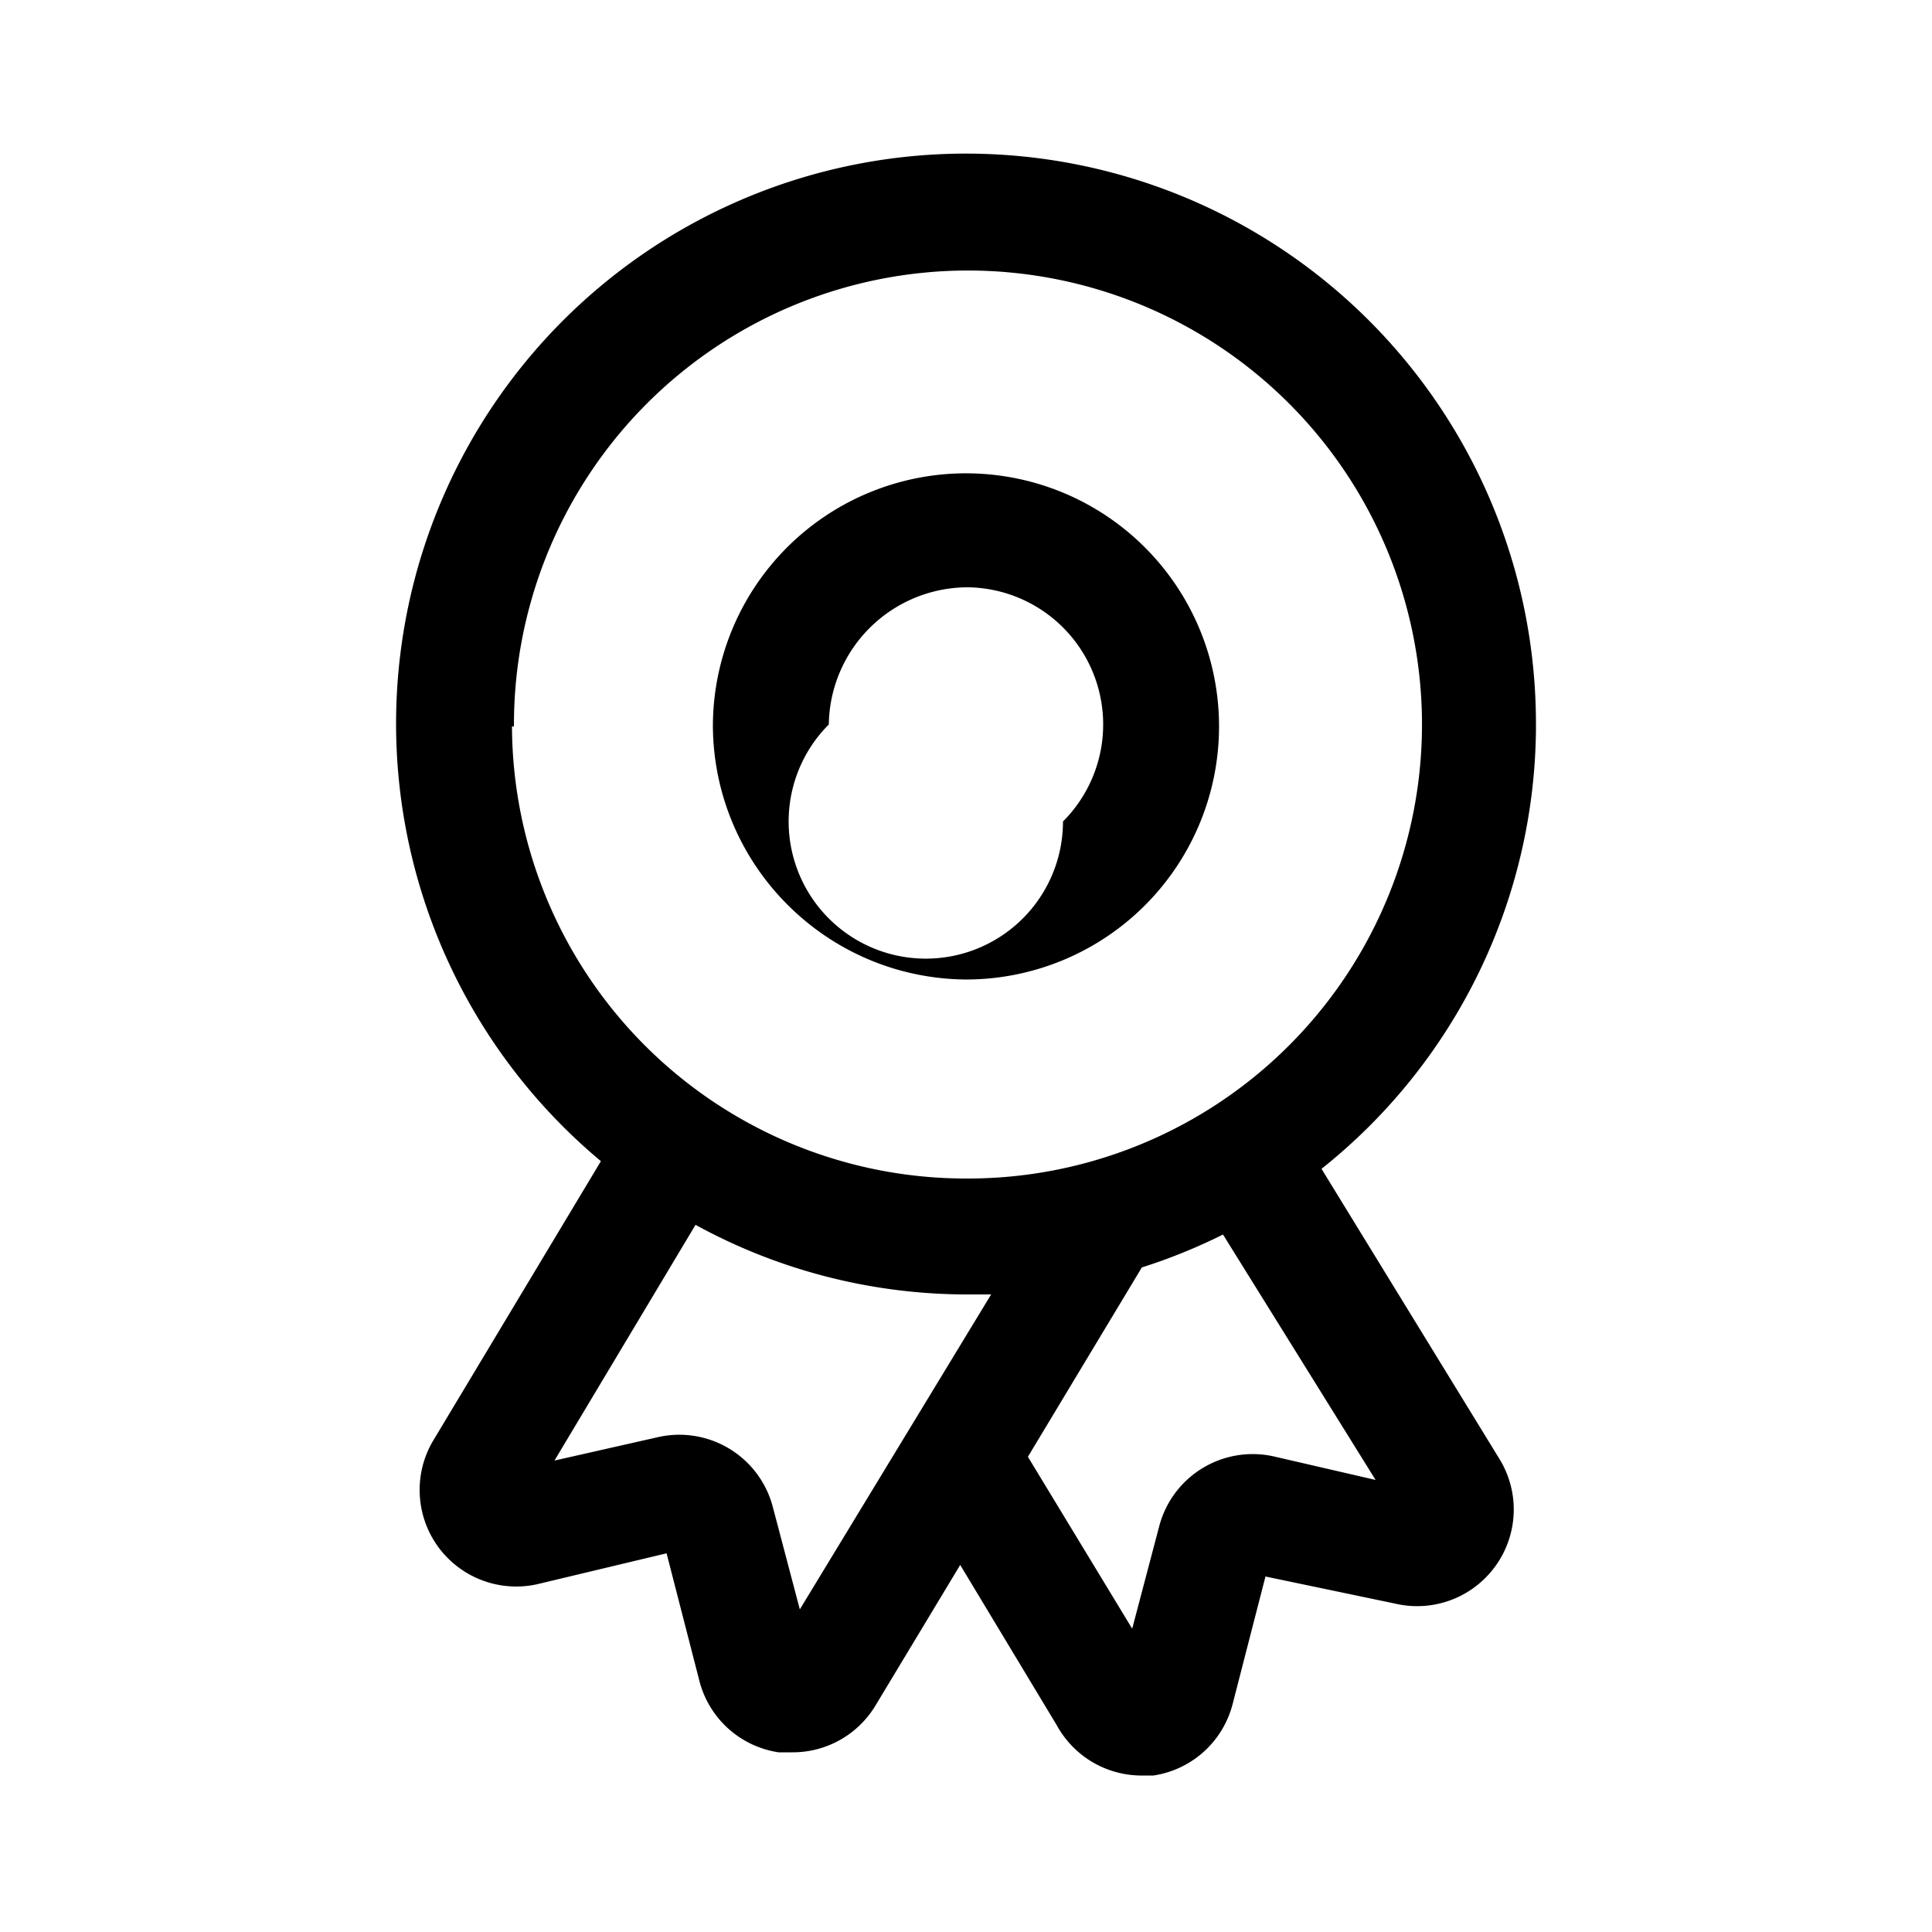
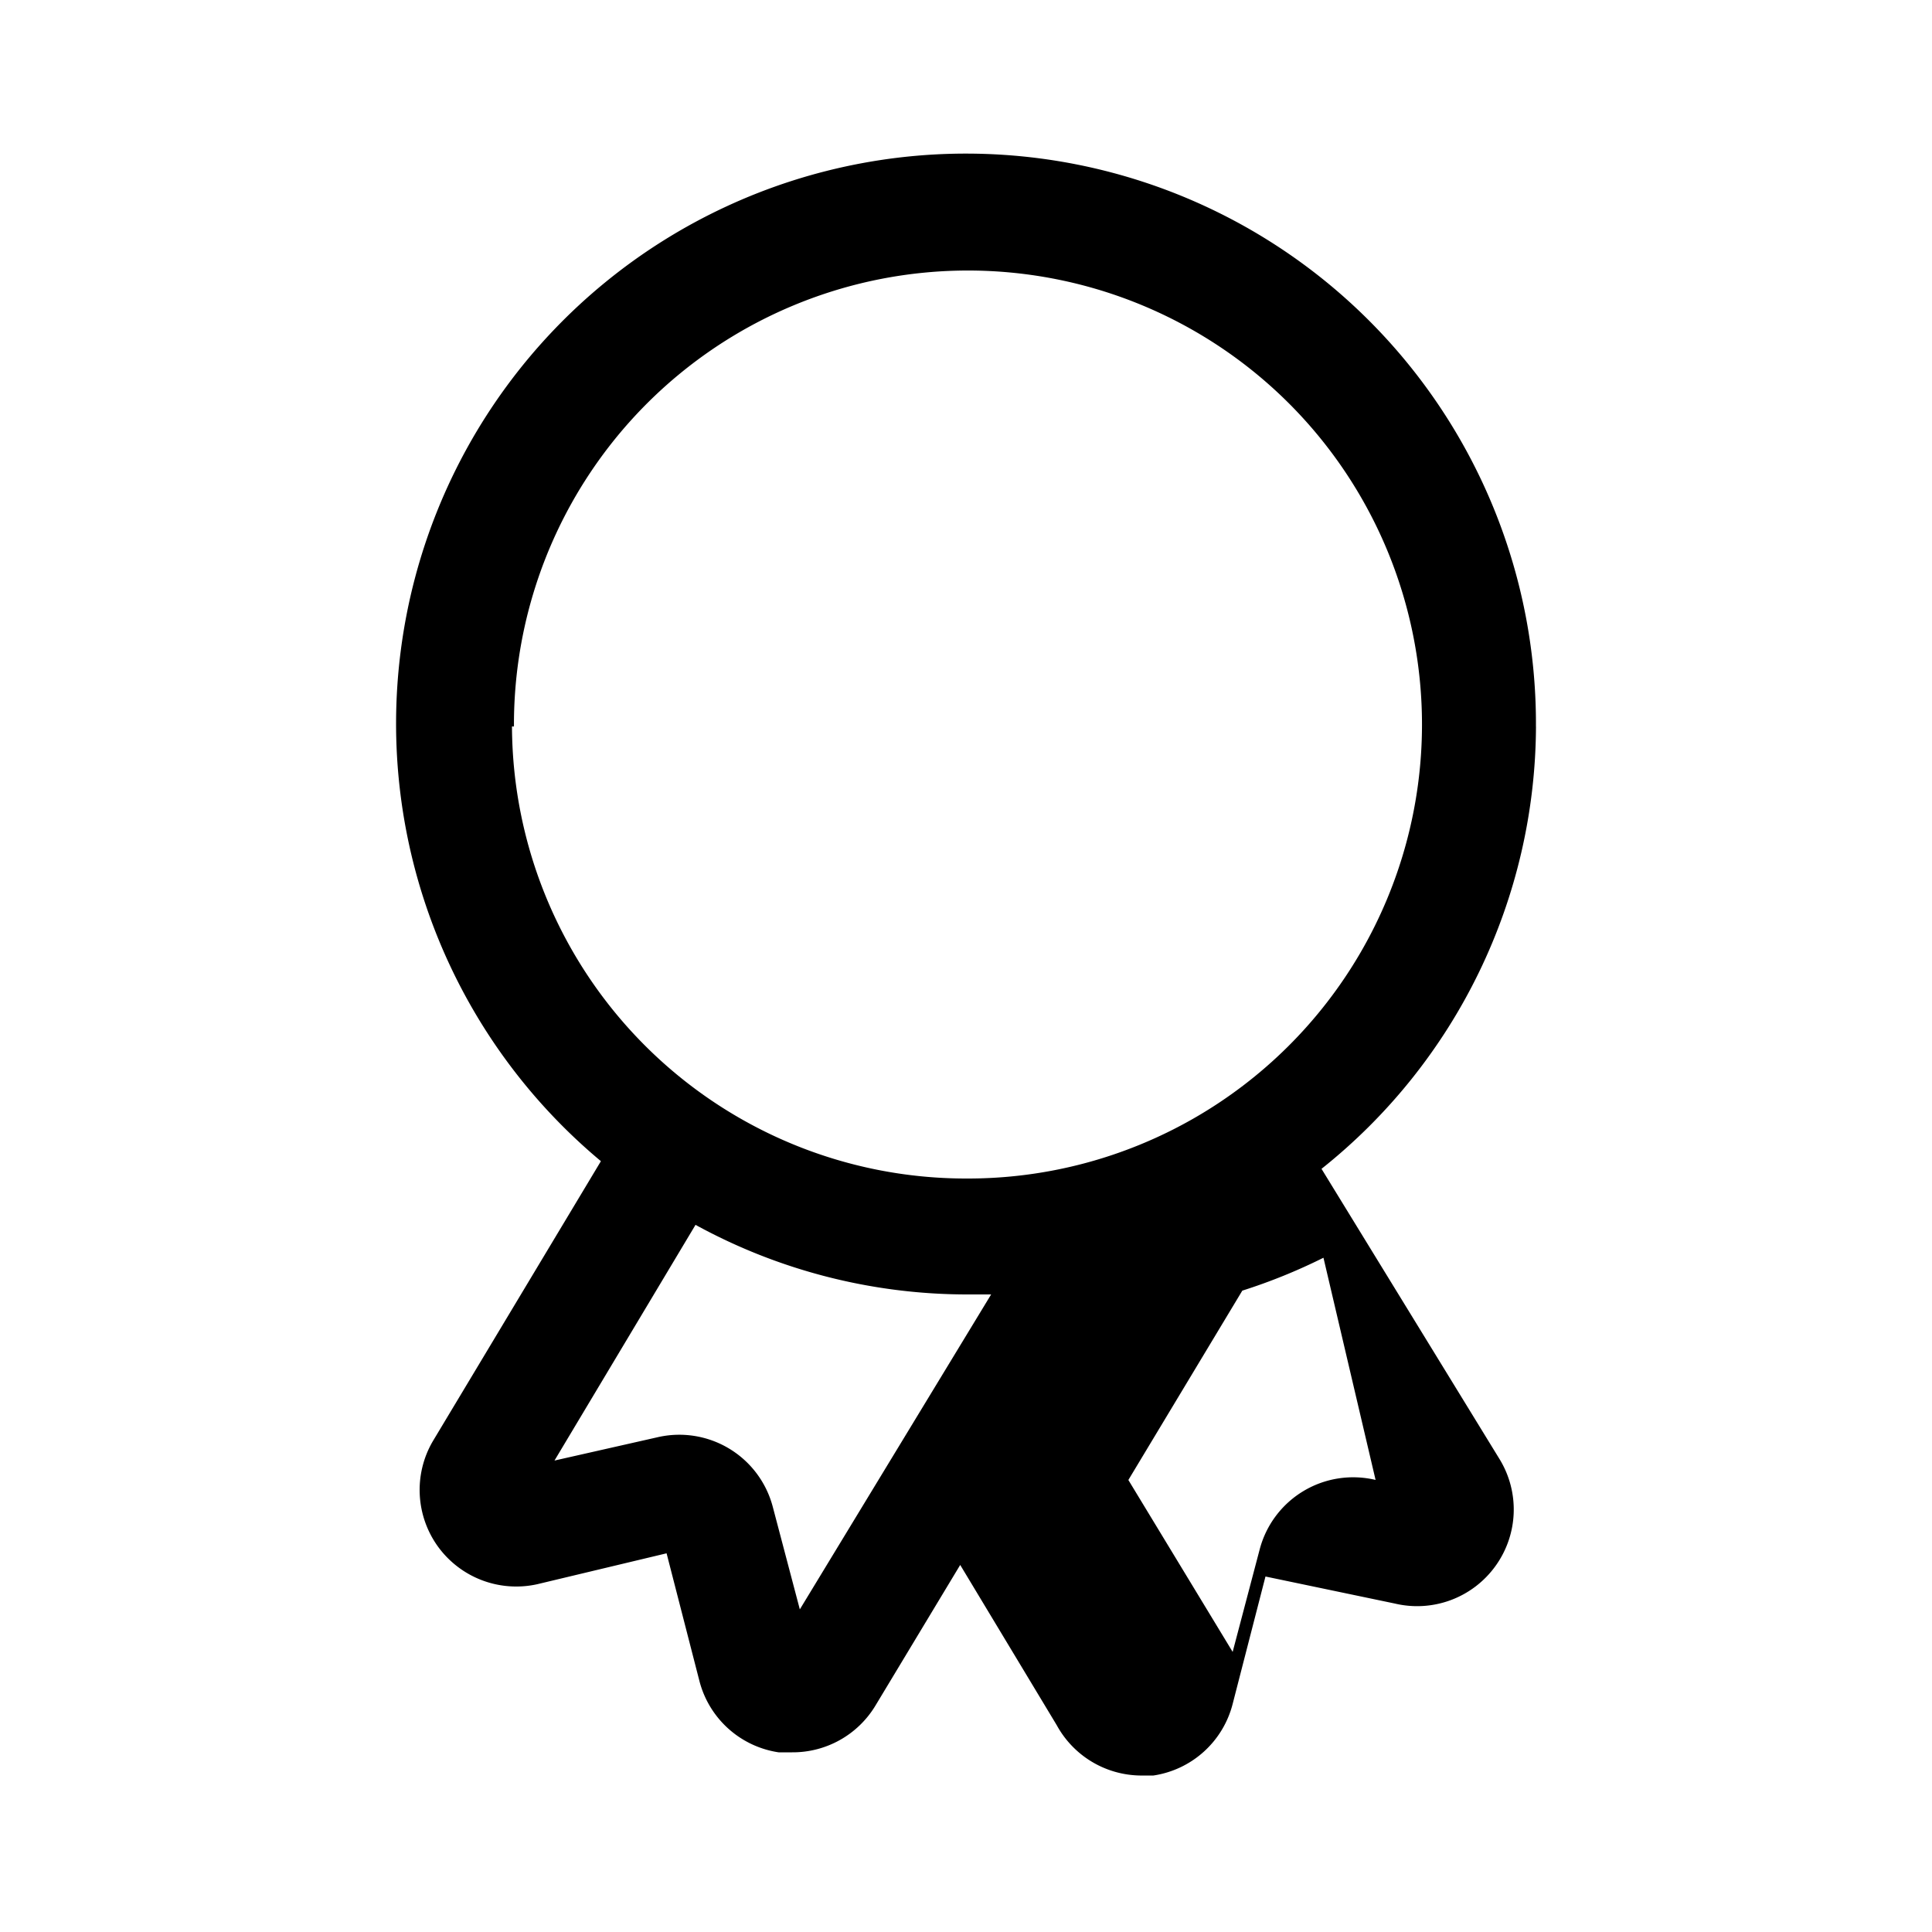
<svg xmlns="http://www.w3.org/2000/svg" width="100pt" height="100pt" viewBox="0 0 100 100">
-   <path d="M79.5 37.602a29.503 29.503 0 0 0-13.57-24.98A29.493 29.493 0 0 0 37.567 10.7a29.493 29.493 0 0 0-16.816 22.922 29.495 29.495 0 0 0 10.352 26.48l-8.703 14.5c-1 1.715-.887 3.86.281 5.465A5.006 5.006 0 0 0 27.802 82l6.7-1.601L36.2 87a4.995 4.995 0 0 0 4.101 3.7h.7a4.998 4.998 0 0 0 4.3-2.399l4.399-7.3 5 8.3A5.004 5.004 0 0 0 59 91.9h.7a4.995 4.995 0 0 0 4.101-3.7l1.7-6.6L72.2 83a4.995 4.995 0 0 0 5.207-1.945 4.996 4.996 0 0 0 .195-5.555l-9.2-15H68.4a29.405 29.405 0 0 0 11.102-22.898zm-52.898 0a23.502 23.502 0 0 1 40.117-16.719 23.508 23.508 0 0 1 6.883 16.652A23.505 23.505 0 0 1 50 61a23.5 23.5 0 0 1-23.5-23.399zm14.797 45.699l-1.398-5.3a5.002 5.002 0 0 0-6-3.602L28.7 75.598l7.3-12.2A29.286 29.286 0 0 0 50 67h1.301zm29.801-6.7L66 75.4a5.002 5.002 0 0 0-6 3.6l-1.398 5.301-5.398-8.898 5.898-9.801a29.163 29.163 0 0 0 4.2-1.703z" />
-   <path d="M50 50.699a13.101 13.101 0 0 0 9.262-22.363 13.096 13.096 0 0 0-14.273-2.84 13.098 13.098 0 0 0-8.09 12.105c.055 7.211 5.891 13.043 13.102 13.098zm0-20.301a7.1 7.1 0 0 1 5.02 12.121 7.1 7.1 0 1 1-12.121-5.02 7.204 7.204 0 0 1 7.101-7.1z" />
+   <path d="M79.5 37.602a29.503 29.503 0 0 0-13.57-24.98A29.493 29.493 0 0 0 37.567 10.7a29.493 29.493 0 0 0-16.816 22.922 29.495 29.495 0 0 0 10.352 26.48l-8.703 14.5c-1 1.715-.887 3.86.281 5.465A5.006 5.006 0 0 0 27.802 82l6.7-1.601L36.2 87a4.995 4.995 0 0 0 4.101 3.7h.7a4.998 4.998 0 0 0 4.3-2.399l4.399-7.3 5 8.3A5.004 5.004 0 0 0 59 91.9h.7a4.995 4.995 0 0 0 4.101-3.7l1.7-6.6L72.2 83a4.995 4.995 0 0 0 5.207-1.945 4.996 4.996 0 0 0 .195-5.555l-9.2-15H68.4a29.405 29.405 0 0 0 11.102-22.898zm-52.898 0a23.502 23.502 0 0 1 40.117-16.719 23.508 23.508 0 0 1 6.883 16.652A23.505 23.505 0 0 1 50 61a23.5 23.5 0 0 1-23.5-23.399zm14.797 45.699l-1.398-5.3a5.002 5.002 0 0 0-6-3.602L28.7 75.598l7.3-12.2A29.286 29.286 0 0 0 50 67h1.301zm29.801-6.7a5.002 5.002 0 0 0-6 3.6l-1.398 5.301-5.398-8.898 5.898-9.801a29.163 29.163 0 0 0 4.2-1.703z" />
</svg>